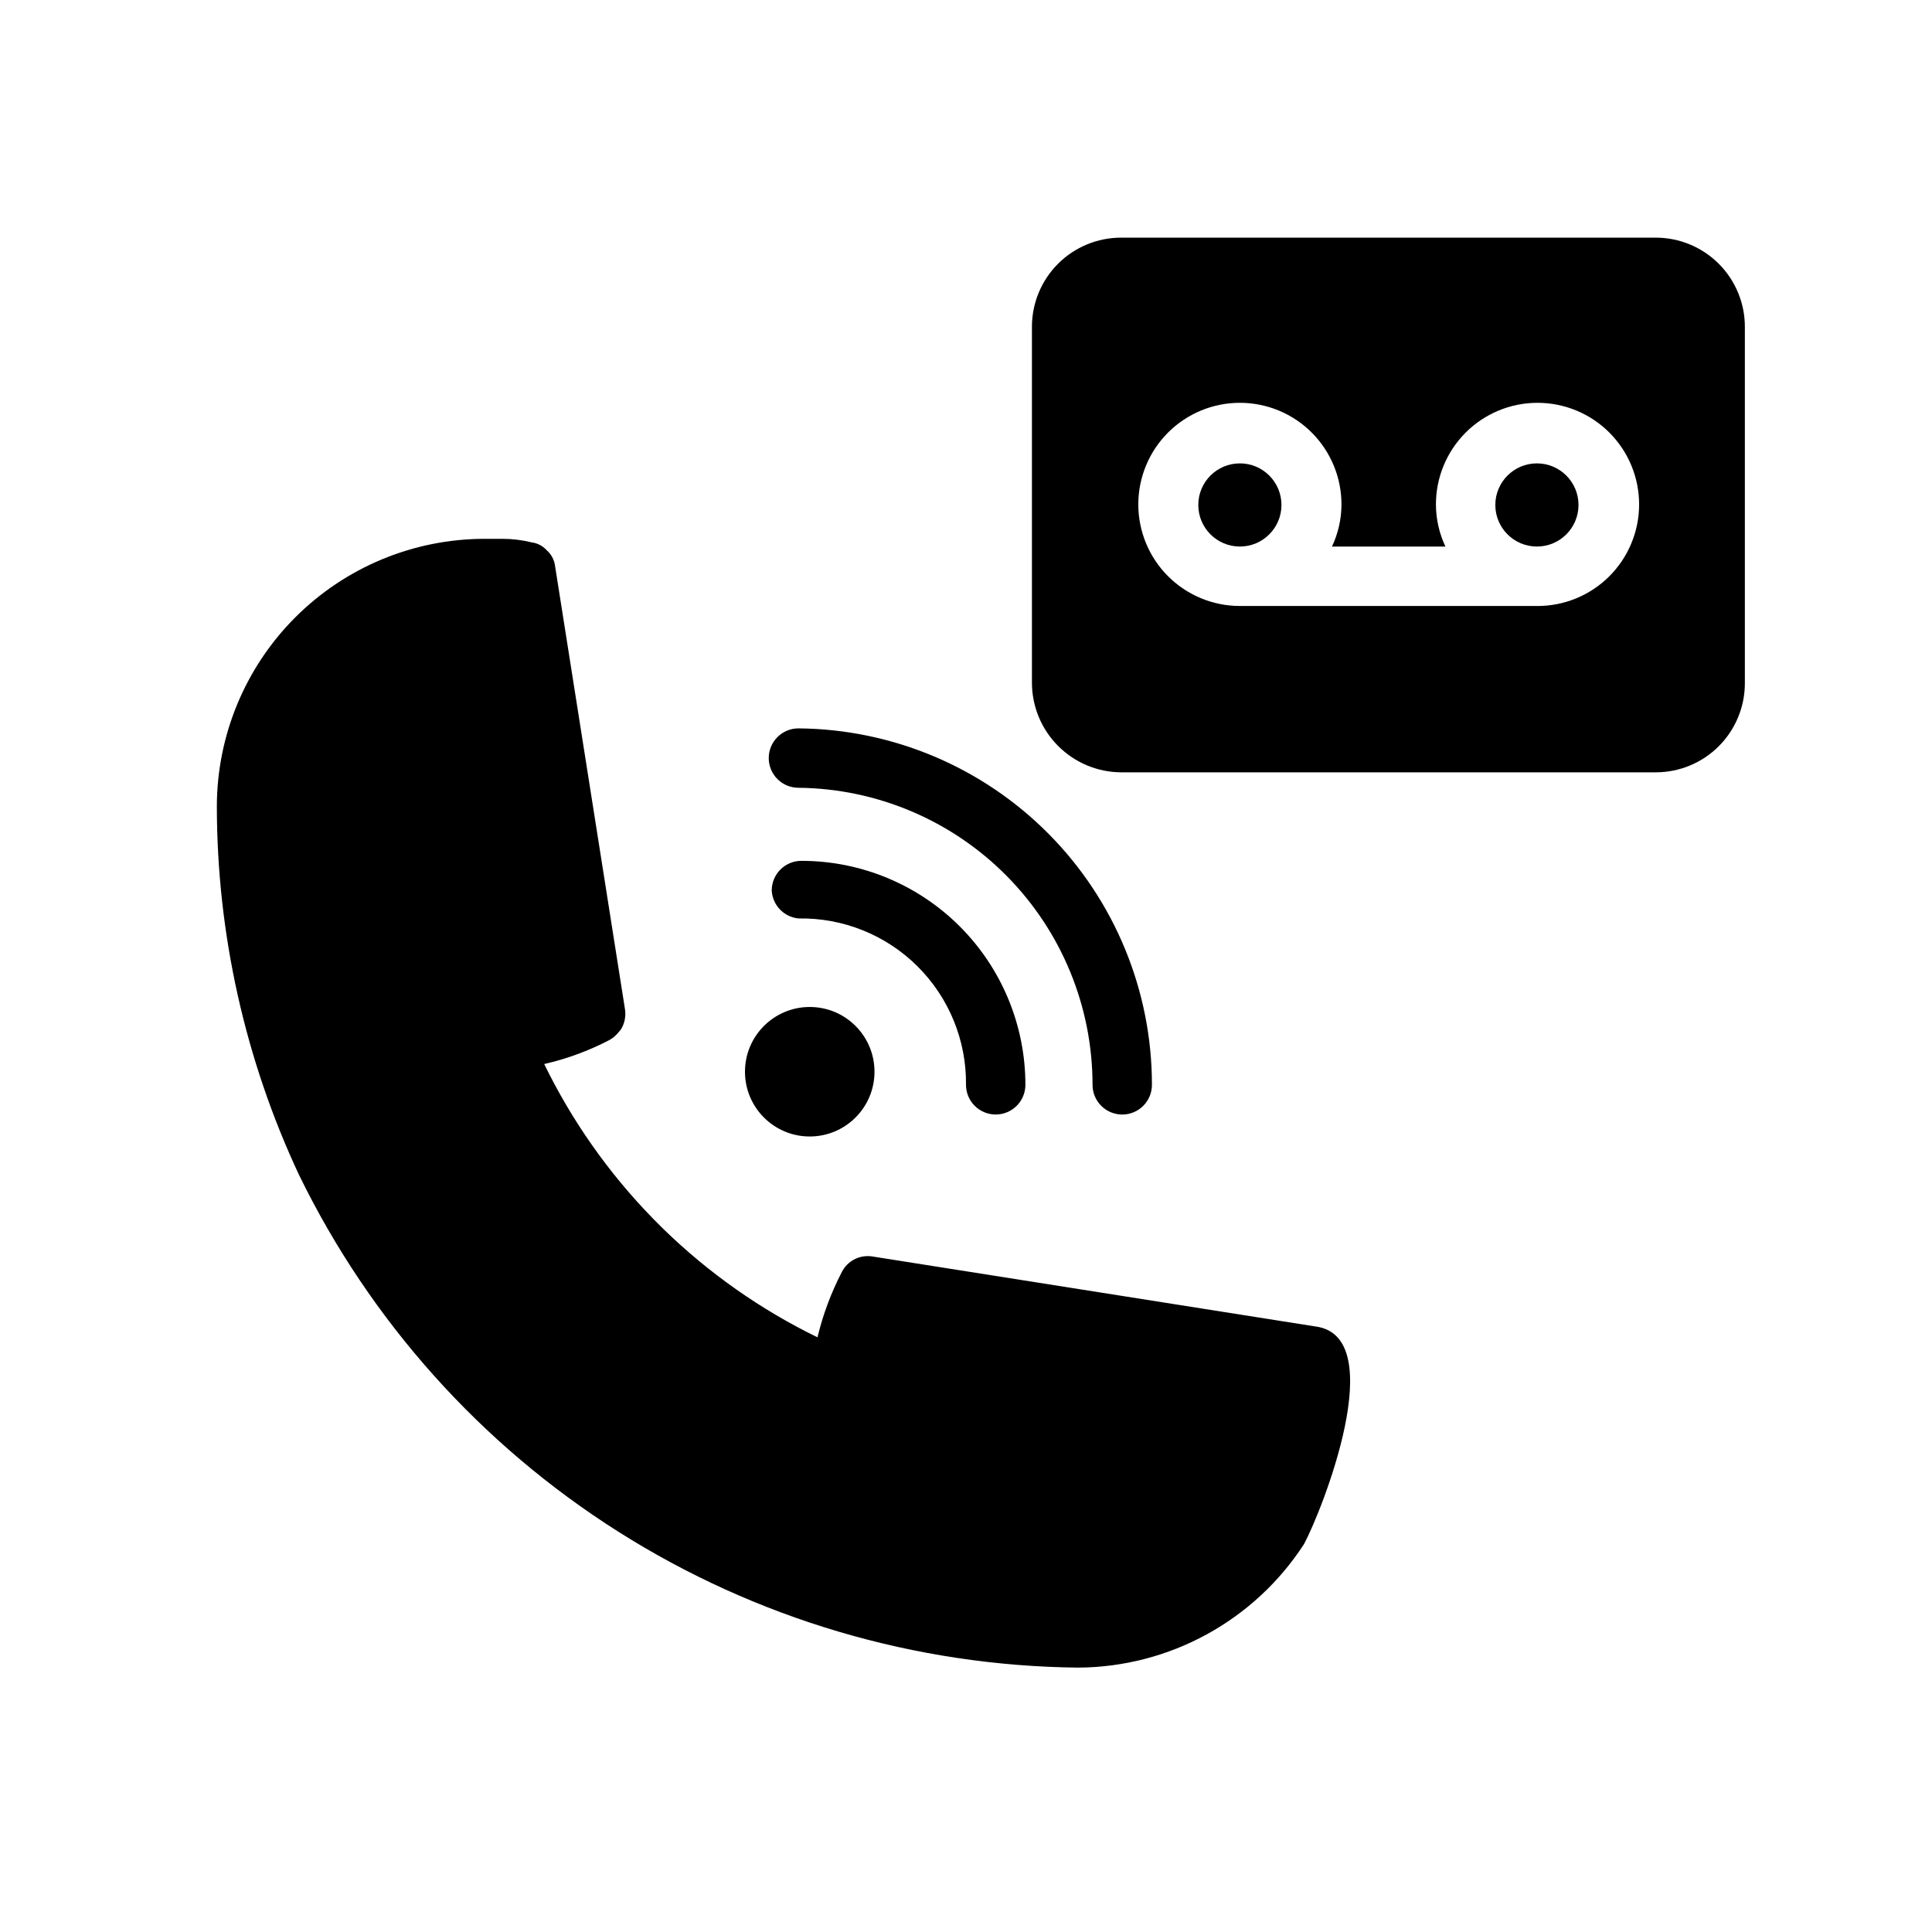
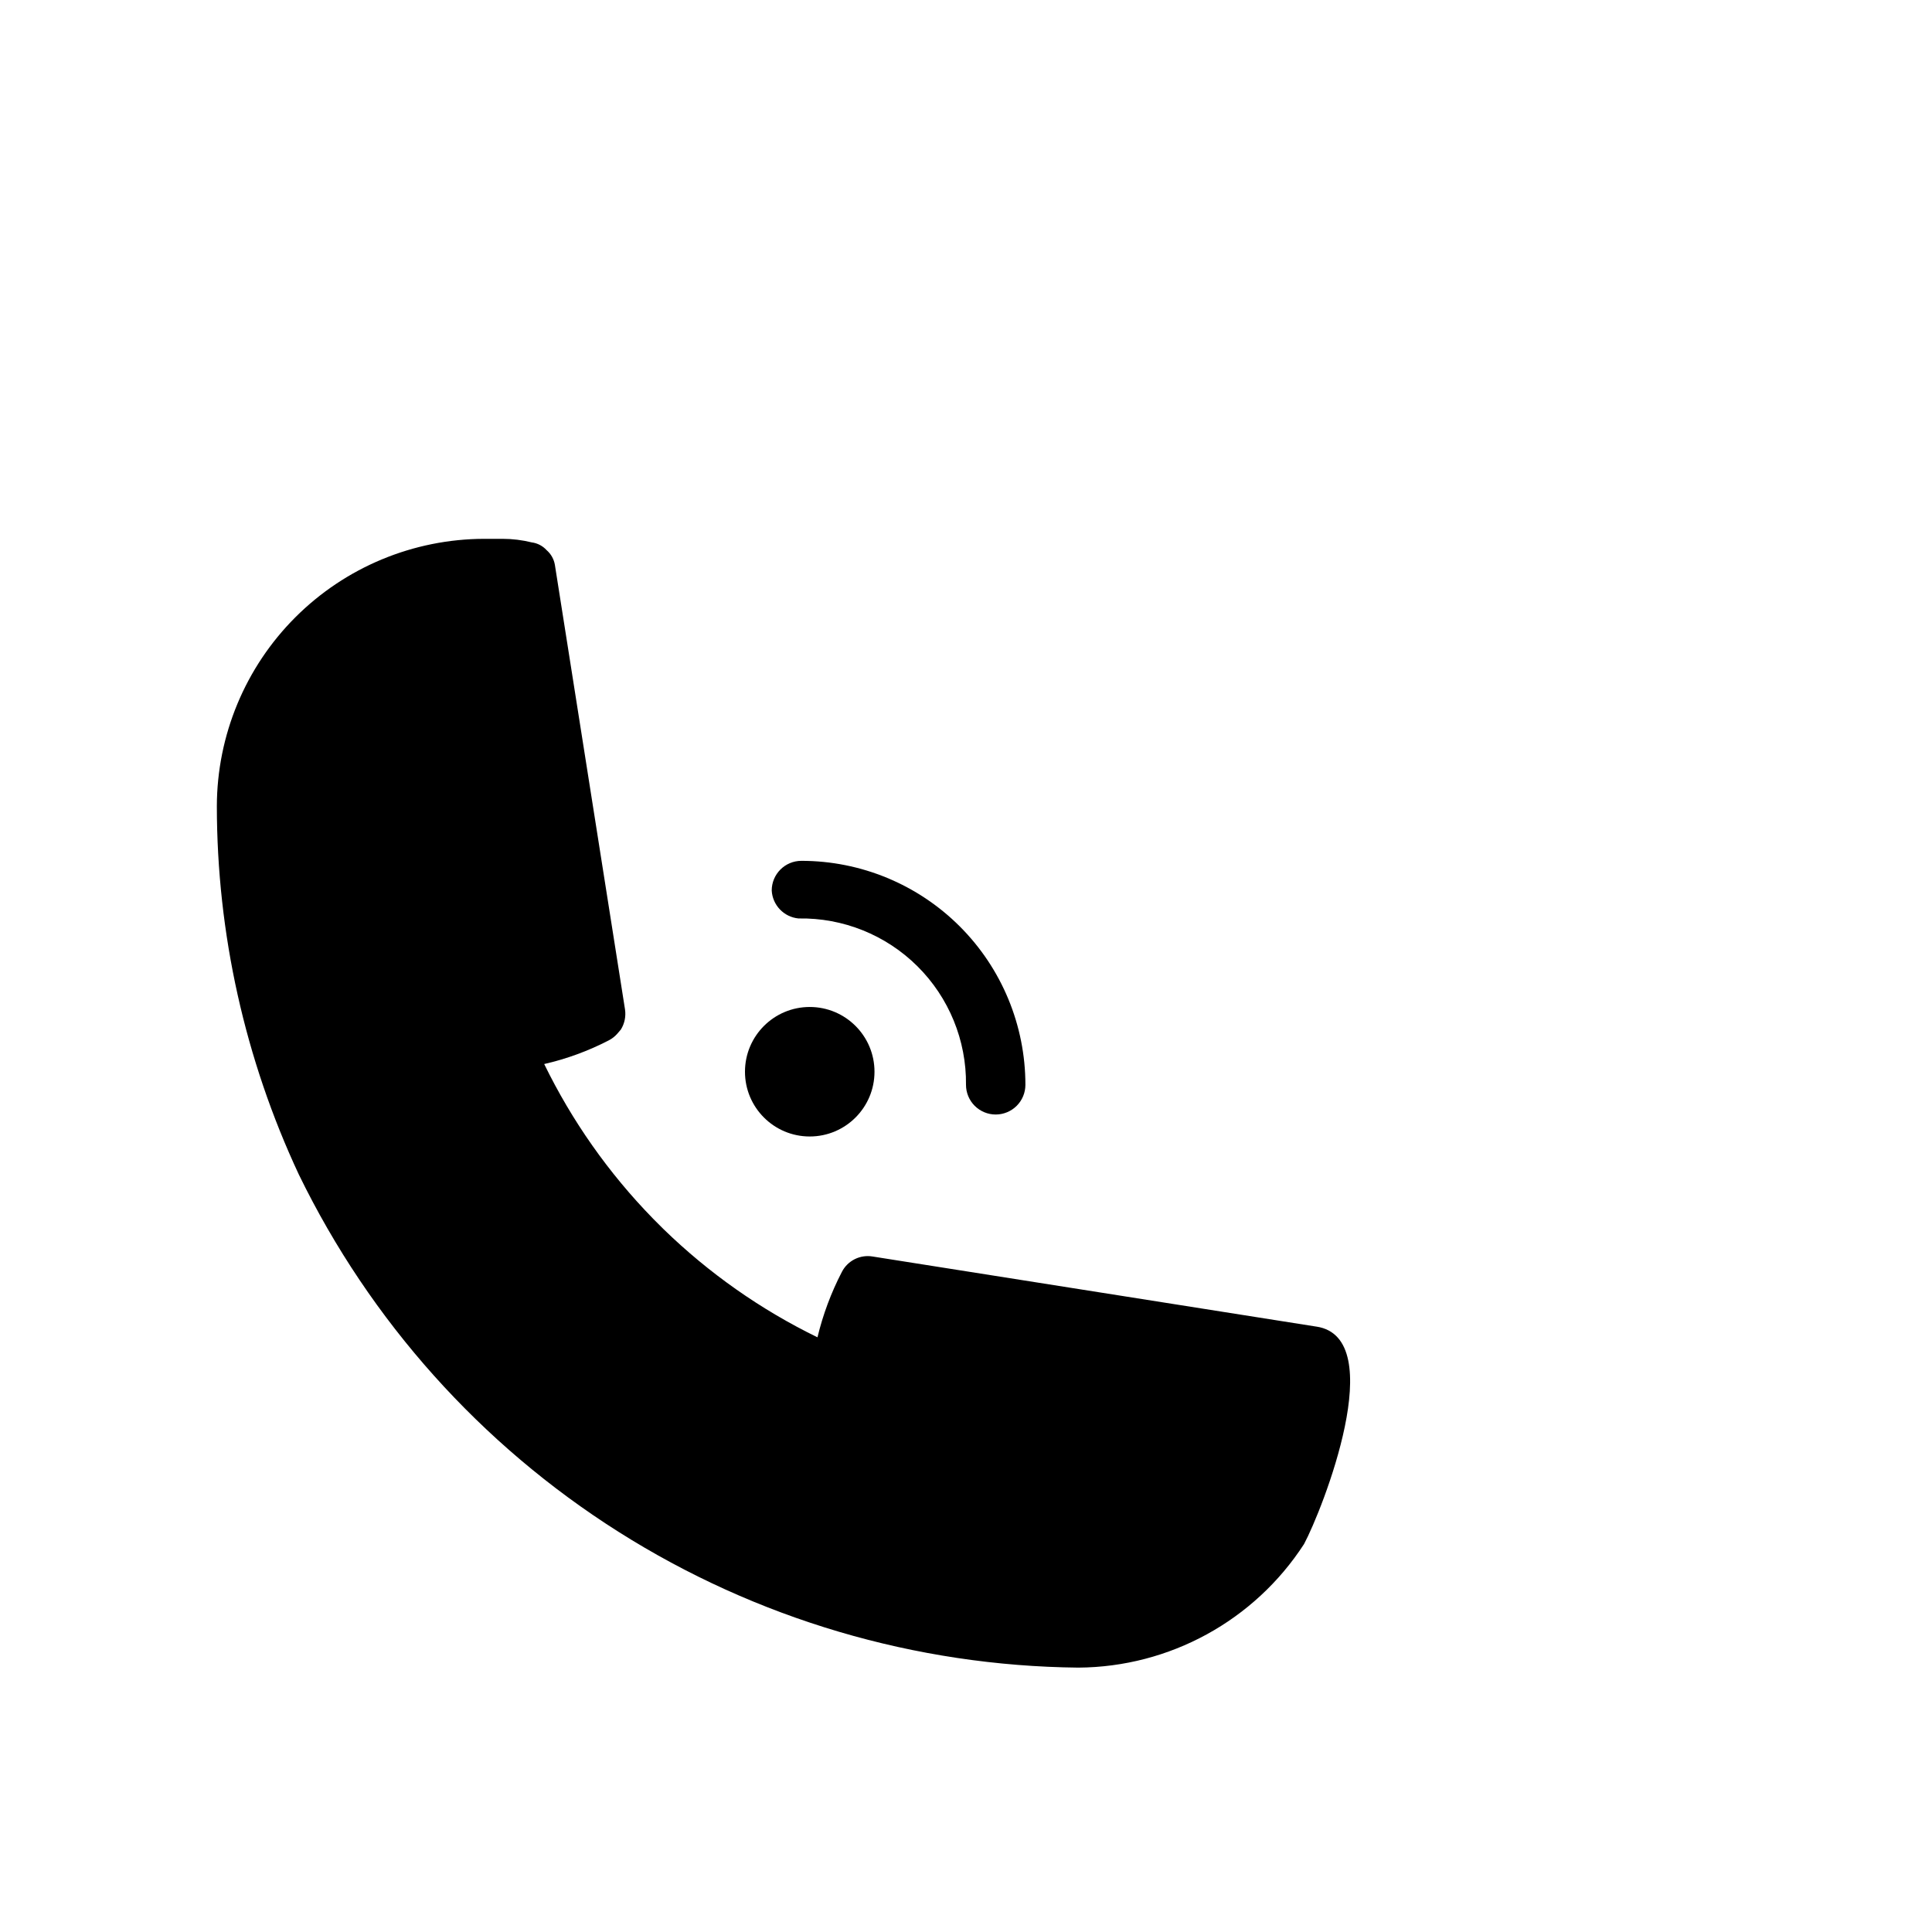
<svg xmlns="http://www.w3.org/2000/svg" fill="#000000" width="800px" height="800px" version="1.1" viewBox="144 144 512 512">
  <g>
    <path d="m492.89 495.57-117.61-18.578h0.004c-3.332-0.578-6.652 1.082-8.188 4.094-2.844 5.488-5.012 11.305-6.457 17.316-15.027-7.324-28.789-16.996-40.777-28.652l-2.832-2.832v-0.004c-11.727-12.02-21.453-25.84-28.812-40.934 5.965-1.363 11.73-3.481 17.16-6.297 0.836-0.438 1.582-1.027 2.207-1.734l0.945-1.102c0.992-1.594 1.383-3.492 1.102-5.352l-18.578-117.77c-0.25-1.531-1.031-2.922-2.207-3.938-1.027-1.125-2.422-1.852-3.934-2.047-2.523-0.625-5.113-0.941-7.715-0.945h-4.883c-18.777 0.043-36.773 7.519-50.051 20.801-13.277 13.277-20.754 31.273-20.797 50.051 0.023 33.734 7.438 67.055 21.727 97.613 18.895 38.816 48.23 71.605 84.715 94.688s78.68 35.543 121.85 35.988c24.188-0.145 46.676-12.453 59.828-32.75 4.879-9.133 22.828-54.633 3.305-57.621z" />
-     <path d="m355.6 352.77c20.738 0.207 40.562 8.594 55.152 23.332 14.594 14.742 22.781 34.648 22.781 55.391 0 2.086 0.828 4.09 2.305 5.566 1.477 1.473 3.477 2.305 5.566 2.305 2.086 0 4.09-0.832 5.566-2.305 1.477-1.477 2.305-3.481 2.305-5.566 0-24.918-9.844-48.828-27.391-66.52-17.543-17.695-41.371-27.738-66.285-27.945-4.348 0-7.875 3.523-7.875 7.871 0 2.086 0.832 4.09 2.309 5.566 1.477 1.477 3.477 2.305 5.566 2.305z" />
    <path d="m355.6 387.4c11.785-0.211 23.152 4.352 31.516 12.656 8.363 8.305 13.012 19.641 12.883 31.43 0 2.086 0.828 4.09 2.305 5.566 1.477 1.473 3.477 2.305 5.566 2.305 2.086 0 4.09-0.832 5.566-2.305 1.477-1.477 2.305-3.481 2.305-5.566 0-15.742-6.254-30.84-17.383-41.973-11.133-11.129-26.23-17.383-41.973-17.383-4.348 0-7.871 3.523-7.871 7.871 0.215 3.875 3.223 7.016 7.086 7.398z" />
    <path d="m375.75 428.02c0 9.477-7.684 17.16-17.164 17.16-9.477 0-17.16-7.684-17.16-17.16 0-9.477 7.684-17.16 17.16-17.16 9.48 0 17.164 7.684 17.164 17.16" />
-     <path d="m483.6 277.82c0 6.086-4.934 11.02-11.02 11.02s-11.02-4.934-11.02-11.02c0-6.086 4.934-11.02 11.02-11.02s11.02 4.934 11.02 11.02" />
-     <path d="m562.32 277.82c0 6.086-4.934 11.02-11.023 11.02-6.086 0-11.02-4.934-11.02-11.02 0-6.086 4.934-11.02 11.02-11.02 6.09 0 11.023 4.934 11.023 11.02" />
-     <path d="m582.79 206.98h-141.7c-6.262 0-12.27 2.488-16.699 6.918-4.43 4.43-6.918 10.434-6.918 16.699v94.465c0.043 6.25 2.543 12.23 6.965 16.652 4.418 4.418 10.402 6.922 16.652 6.961h141.7c6.266 0 12.273-2.488 16.699-6.914 4.43-4.43 6.918-10.438 6.918-16.699v-94.465c0-6.266-2.488-12.27-6.918-16.699-4.426-4.43-10.434-6.918-16.699-6.918zm-31.488 97.613h-78.719c-7.148 0-14.004-2.844-19.055-7.906-5.051-5.059-7.879-11.918-7.867-19.07 0.016-7.148 2.871-14 7.941-19.039 5.07-5.039 11.938-7.856 19.086-7.828 7.148 0.027 13.996 2.898 19.023 7.977 5.031 5.082 7.836 11.953 7.793 19.102-0.031 3.812-0.891 7.574-2.519 11.02h30.074c-1.629-3.445-2.488-7.207-2.519-11.02-0.043-7.156 2.769-14.039 7.809-19.121 5.043-5.078 11.902-7.945 19.059-7.957 7.16-0.016 14.027 2.824 19.09 7.883 5.062 5.062 7.898 11.934 7.887 19.09-0.016 7.16-2.879 14.02-7.961 19.059-5.082 5.043-11.961 7.856-19.121 7.812z" />
  </g>
</svg>